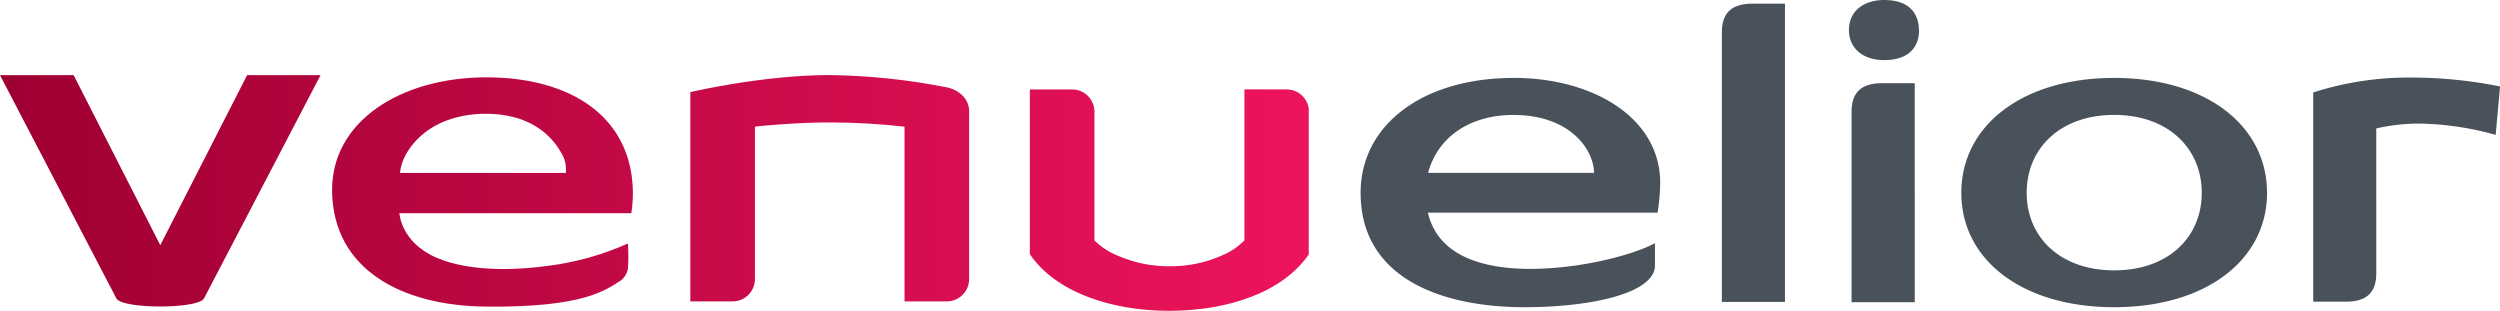
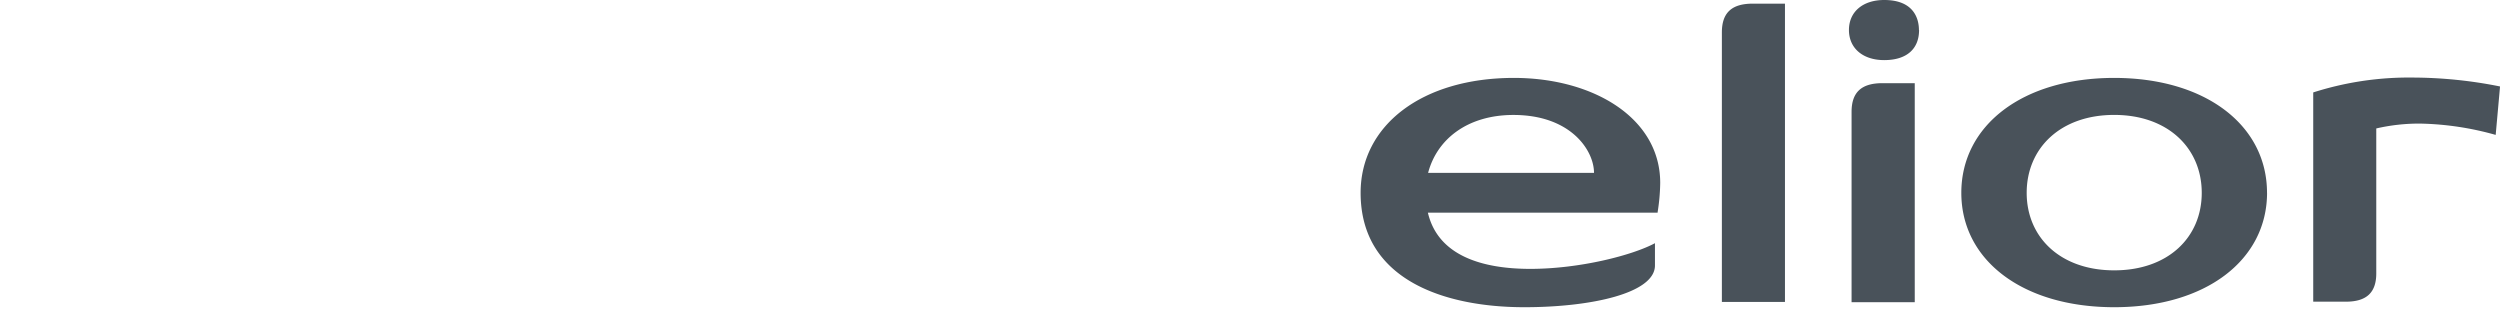
<svg xmlns="http://www.w3.org/2000/svg" id="Layer_1" data-name="Layer 1" viewBox="0 0 561.51 69.86">
  <defs>
    <style>.cls-1{fill:none;}.cls-2{fill:#49525a;}.cls-3{clip-path:url(#clip-path);}.cls-4{fill:url(#linear-gradient);}</style>
    <clipPath id="clip-path">
      <path class="cls-1" d="M231.3,20.08v37c5.75,8.48,18.23,12.78,31.49,12.73S288.2,65.56,294,57.08v-32a5,5,0,0,0-5-5h-9.5V54a15.61,15.61,0,0,1-5.07,3.39,28.28,28.28,0,0,1-11.57,2.42,28.6,28.6,0,0,1-11.89-2.42A15.6,15.6,0,0,1,245.82,54V25.09a5,5,0,0,0-5-5H231.3ZM94.36,30.68c4-3.7,9.58-5.13,14.76-5.13,9.53,0,14.51,4.51,16.84,8.61a7.08,7.08,0,0,1,1.12,4.68H89.86s0-4,4.5-8.16M74.59,43.09c0.32,17.38,15.51,25.6,34.63,25.78,21.92,0.21,26.79-3.69,30.26-5.9a4.35,4.35,0,0,0,1.55-2.5,40.87,40.87,0,0,0,0-5.78,63.18,63.18,0,0,1-17.77,5c-7.19,1-17.69,1.43-25.19-1.8-8.07-3.47-8.36-10-8.36-10H141.8a30.65,30.65,0,0,0,.35-4.74c-0.21-16.82-13.8-25.78-32.93-25.78S74.3,27.23,74.59,43.09M55.5,16.88L36,55.07,16.54,16.88H0L26.15,67.05c1.39,2.39,18.28,2.39,19.66,0L72,16.88H55.5Zm99.55,3.81v47h9.51a5,5,0,0,0,5-5V28.45c0.88-.16,10.31-1,16.92-0.95a150.36,150.36,0,0,1,16.68.95V67.69h9.51a5,5,0,0,0,5-5V24.94c0-2.82-2.43-4.81-5-5.32a145.78,145.78,0,0,0-26.3-2.76c-15.15,0-31.33,3.83-31.33,3.83" />
    </clipPath>
    <linearGradient id="linear-gradient" x1="-83.05" y1="338.95" x2="-82.05" y2="338.95" gradientTransform="matrix(293.64, 0, 0, -293.64, 24386.84, 99574.7)" gradientUnits="userSpaceOnUse">
      <stop offset="0" stop-color="#9e0032" />
      <stop offset="1" stop-color="#ed145b" />
    </linearGradient>
  </defs>
  <title>venue_elior_logo</title>
  <path class="cls-2" d="M415.87,25.13V67.87h14.19V18.68h-7.24c-4.7,0-6.95,2-6.95,6.45M358,38.82H320.76c2-7.61,8.9-13,19.17-13,12.91,0,18.09,8,18.09,13m14.26,9a44.37,44.37,0,0,0,.61-6.75c0-14.6-15.07-23.57-32.86-23.57-20.65,0-34.43,10.66-34.43,25.81C305.6,63,324.68,69,342.37,69c15,0,29.34-3.13,29.34-9.38v-5c-5.08,2.73-16.92,5.77-28,5.77-10.76,0-20.73-2.93-23-12.62h51.52Zm14.45,20h14.18v-67h-7.23c-4.69,0-6.94,2-6.94,6.46V67.87ZM431,6.74C431,4.39,430,0,423.2,0c-4.79,0-7.92,2.64-7.92,6.74s3.13,6.76,7.92,6.76c5.1,0,7.83-2.55,7.83-6.76m63.49,36.57c0,10-7.55,17.41-19.66,17.41s-19.66-7.43-19.66-17.41,7.53-17.5,19.66-17.5,19.66,7.53,19.66,17.5m14.66,0c0-15.15-13.78-25.81-34.33-25.81s-34.33,10.66-34.33,25.81S454.31,69,474.86,69s34.33-10.57,34.33-25.73m52.33-23.85a100.62,100.62,0,0,0-19.66-2,70.48,70.48,0,0,0-22.3,3.34v47h7.33c4.59,0,6.83-2,6.83-6.35V28.85a42.82,42.82,0,0,1,9.89-1.09,66.82,66.82,0,0,1,16.93,2.54Z" />
  <g class="cls-3">
-     <rect class="cls-4" y="16.86" width="293.95" height="53" />
-   </g>
+     </g>
</svg>